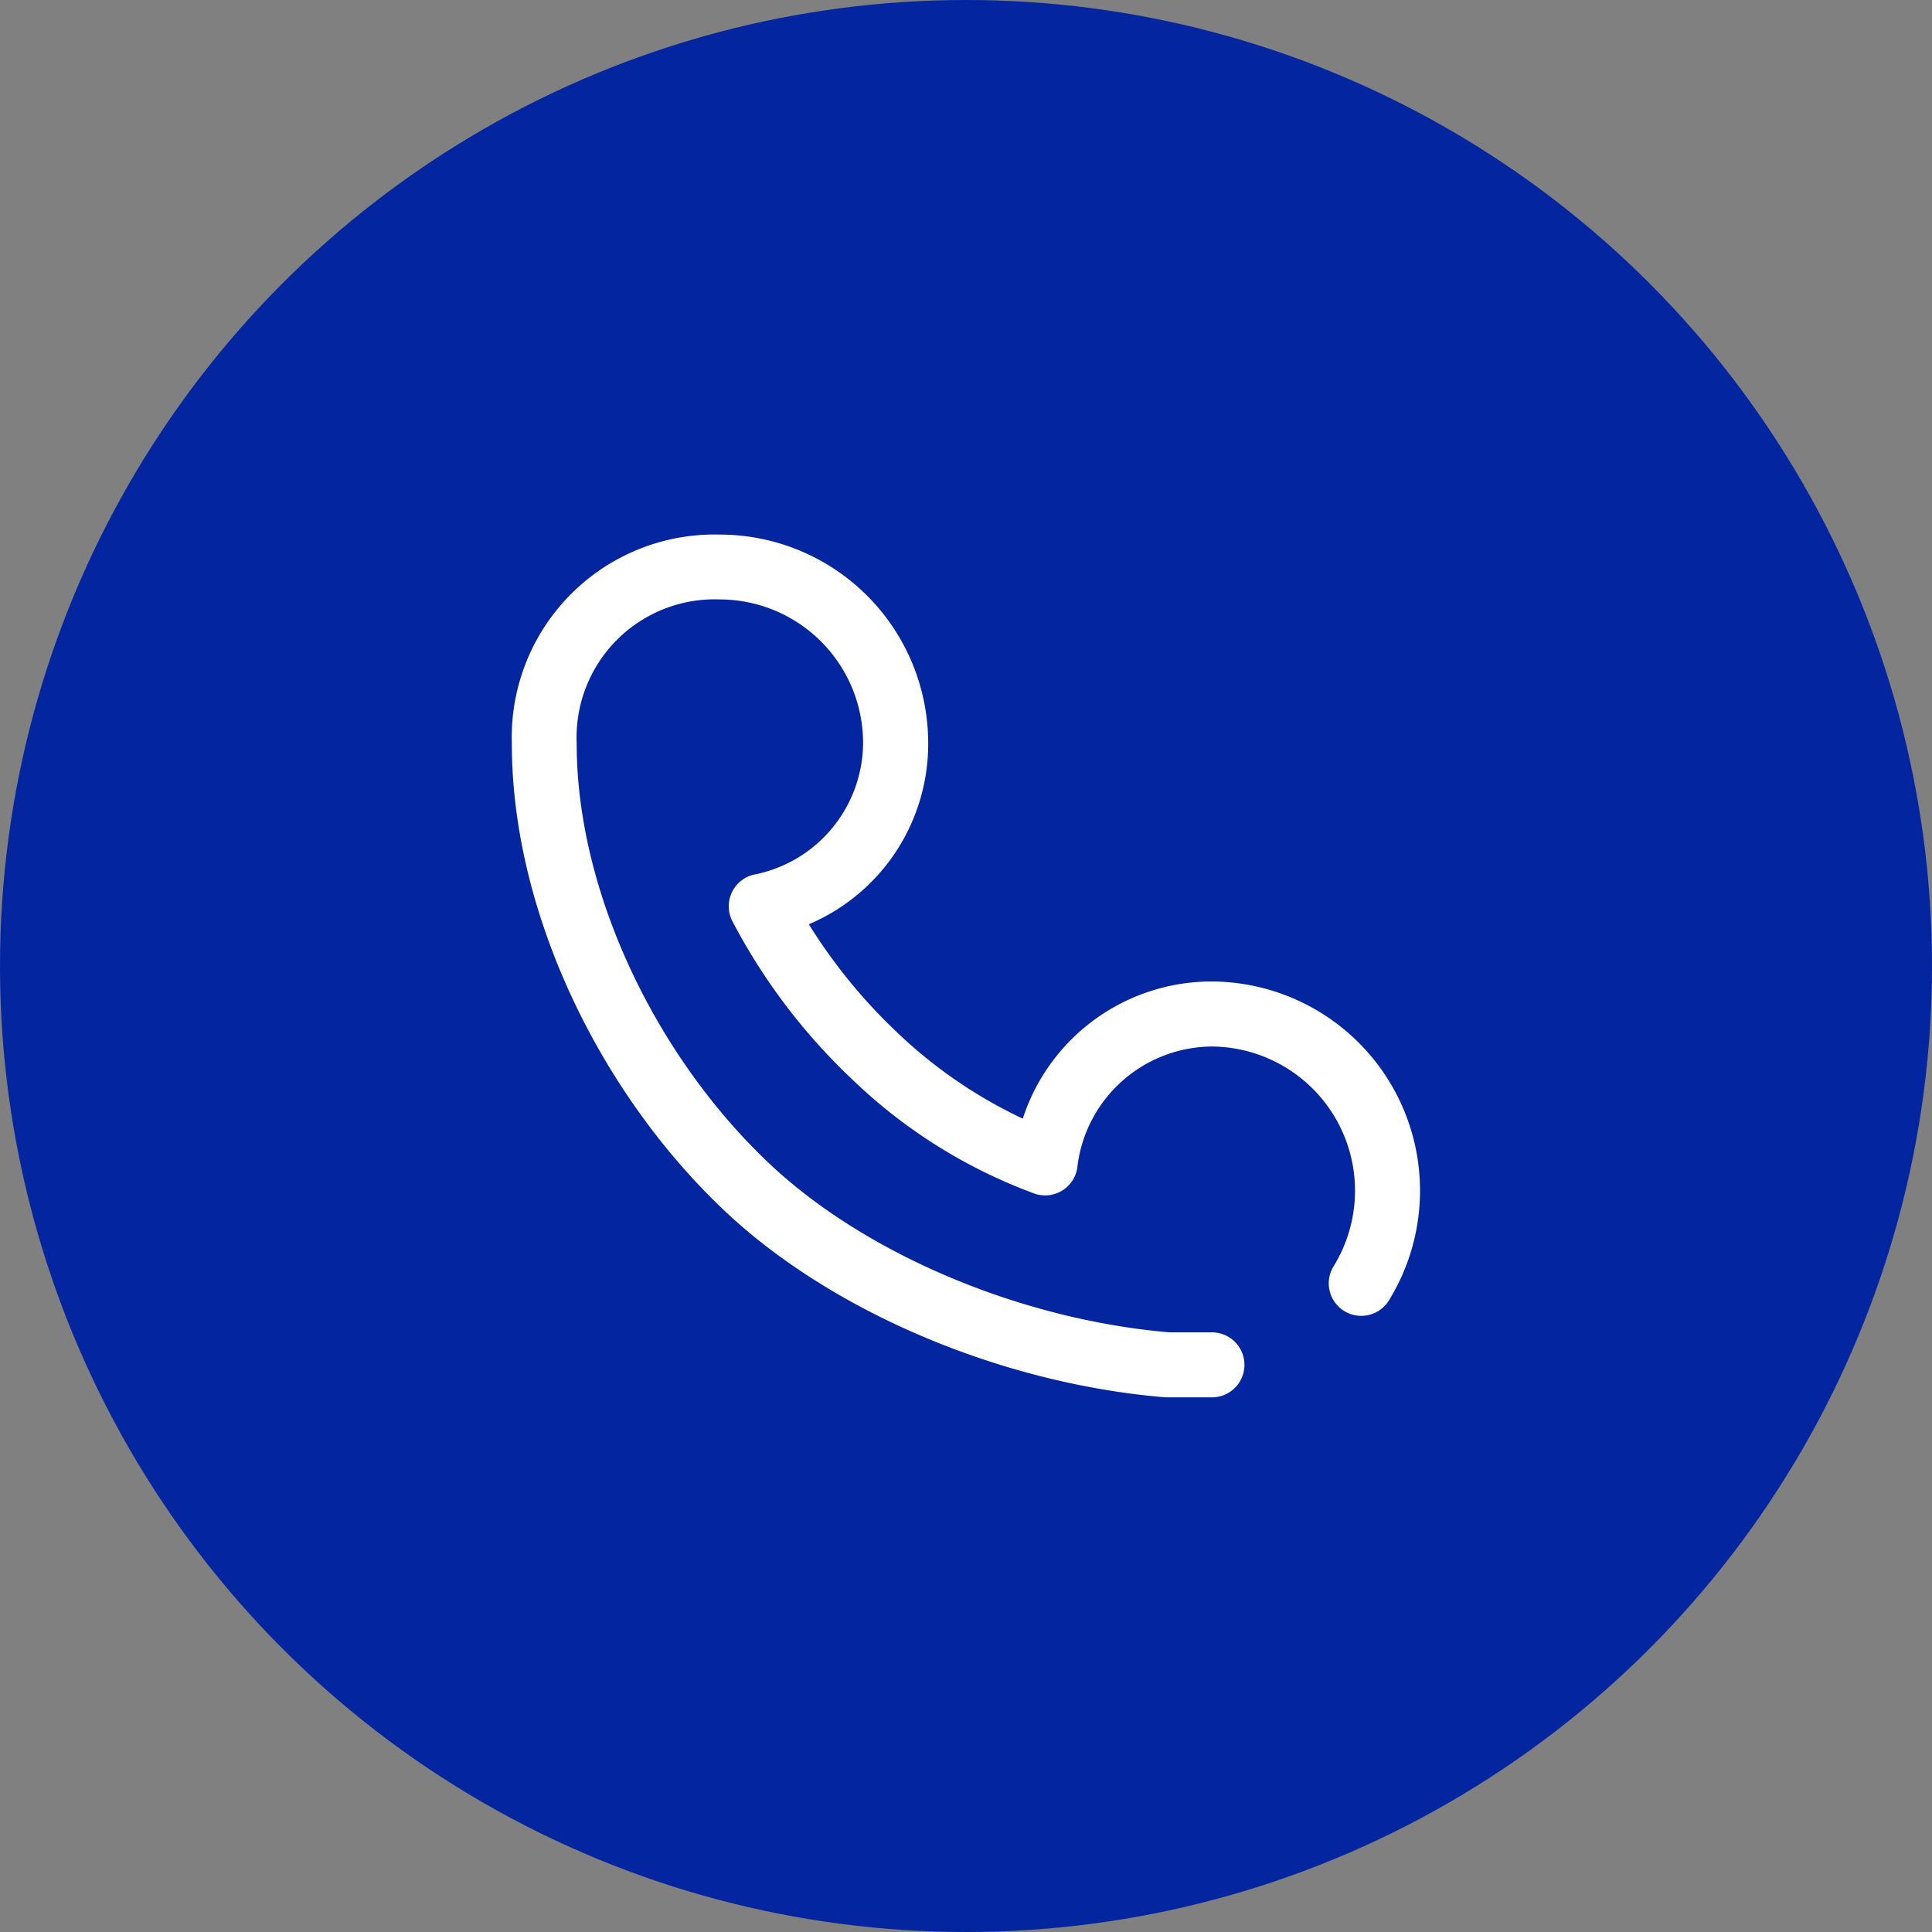
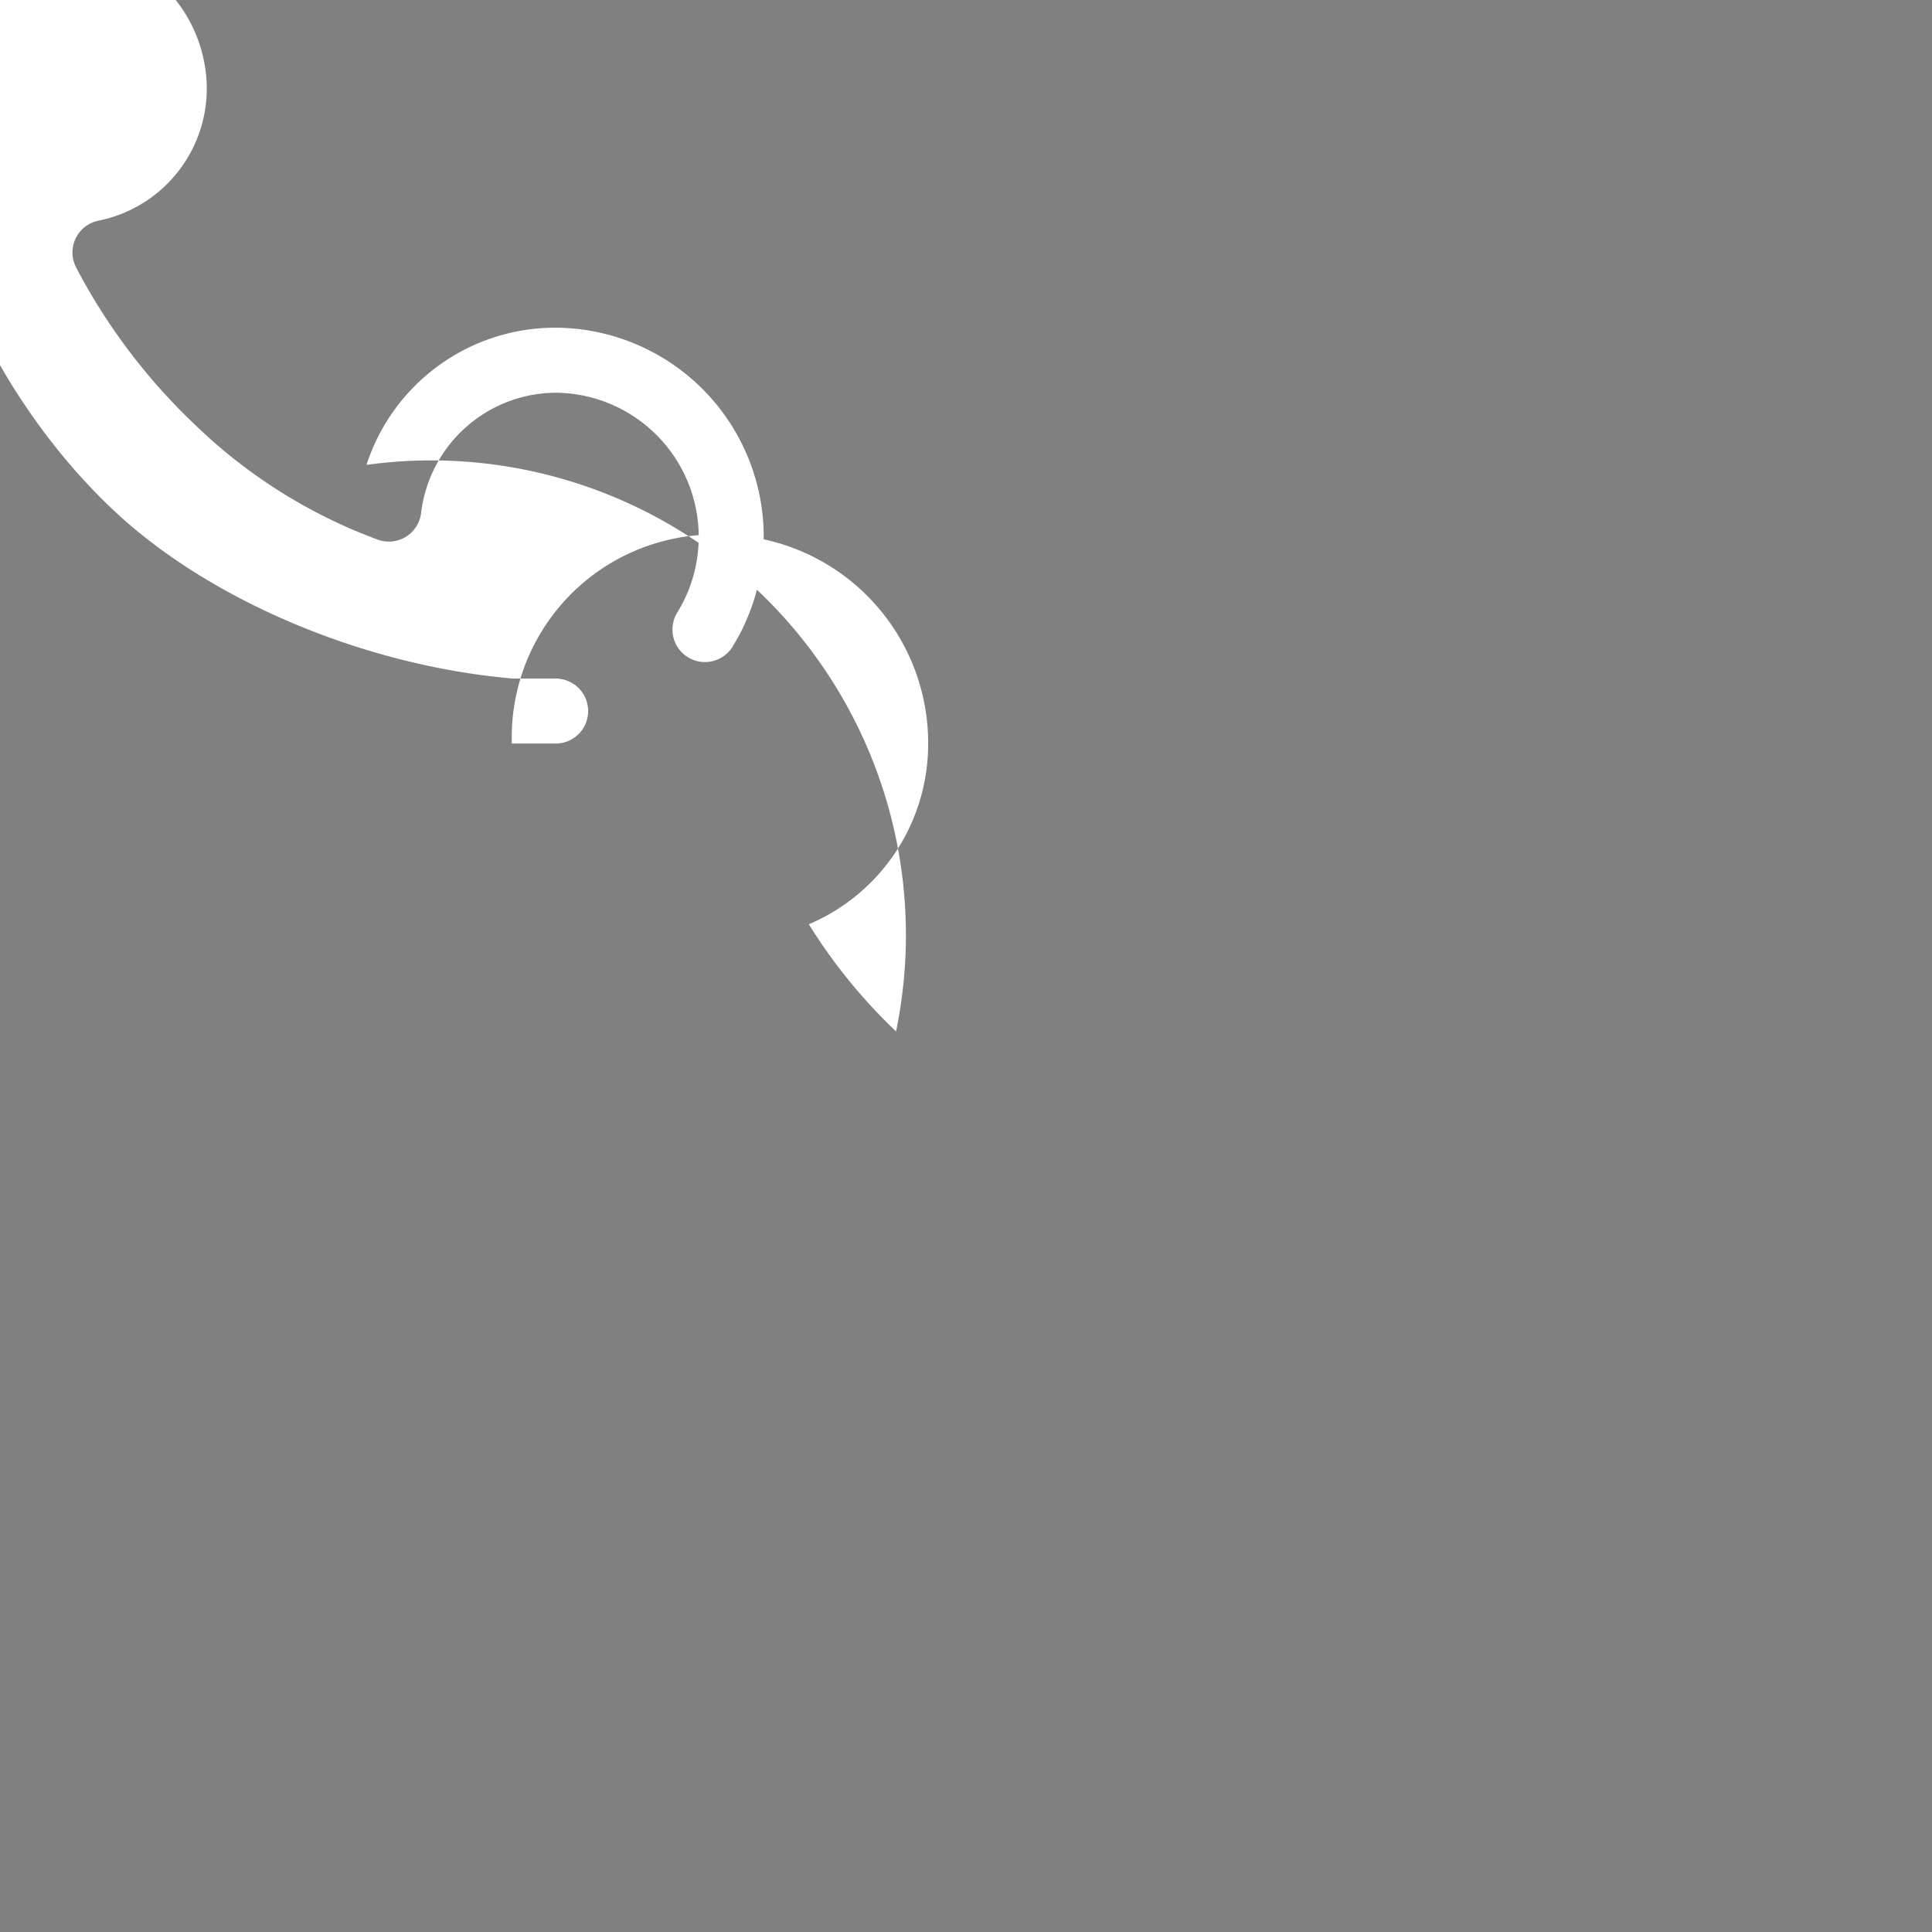
<svg xmlns="http://www.w3.org/2000/svg" width="80" height="80" viewBox="0 0 80 80">
  <rect x="0" y="0" width="80" height="80" fill="#808080" stroke="none" />
  <g id="组_3091" data-name="组 3091" transform="translate(-1103 -1656)">
-     <circle id="椭圆_2504" data-name="椭圆 2504" cx="40" cy="40" r="40" transform="translate(1103 1656)" fill="#0326a0" />
-     <path id="路径_9078" data-name="路径 9078" d="M101.241,127.239a22.463,22.463,0,0,1-3.611-4.436,8.109,8.109,0,0,0,4.942-7.483,8.637,8.637,0,0,0-8.62-8.653,8.4,8.4,0,0,0-8.62,8.653c0,6.975,3.639,14.481,8.842,19.378,4.408,4.148,11.415,7.129,18.223,7.694.037,0,.074,0,.111,0h1.814a1.345,1.345,0,0,0,0-2.691h-1.757c-6.2-.528-12.606-3.258-16.548-6.968-4.69-4.414-8-11.232-8-17.418a5.719,5.719,0,0,1,5.93-5.963,5.946,5.946,0,0,1,5.93,5.963,5.59,5.59,0,0,1-4.54,5.437,1.345,1.345,0,0,0-.872,1.924,24.852,24.852,0,0,0,4.918,6.509,21.644,21.644,0,0,0,7.583,4.767,1.345,1.345,0,0,0,1.779-1.061,5.65,5.65,0,0,1,5.573-5.026,5.97,5.97,0,0,1,5.042,9.1,1.345,1.345,0,0,0,2.289,1.414,8.661,8.661,0,0,0-7.331-13.207,8.22,8.22,0,0,0-7.829,5.68A19.653,19.653,0,0,1,101.241,127.239Z" transform="translate(1038.862 1571.469)" fill="#fff" />
+     <path id="路径_9078" data-name="路径 9078" d="M101.241,127.239a22.463,22.463,0,0,1-3.611-4.436,8.109,8.109,0,0,0,4.942-7.483,8.637,8.637,0,0,0-8.62-8.653,8.4,8.4,0,0,0-8.62,8.653h1.814a1.345,1.345,0,0,0,0-2.691h-1.757c-6.2-.528-12.606-3.258-16.548-6.968-4.69-4.414-8-11.232-8-17.418a5.719,5.719,0,0,1,5.93-5.963,5.946,5.946,0,0,1,5.93,5.963,5.59,5.59,0,0,1-4.54,5.437,1.345,1.345,0,0,0-.872,1.924,24.852,24.852,0,0,0,4.918,6.509,21.644,21.644,0,0,0,7.583,4.767,1.345,1.345,0,0,0,1.779-1.061,5.65,5.65,0,0,1,5.573-5.026,5.97,5.97,0,0,1,5.042,9.1,1.345,1.345,0,0,0,2.289,1.414,8.661,8.661,0,0,0-7.331-13.207,8.22,8.22,0,0,0-7.829,5.68A19.653,19.653,0,0,1,101.241,127.239Z" transform="translate(1038.862 1571.469)" fill="#fff" />
  </g>
</svg>